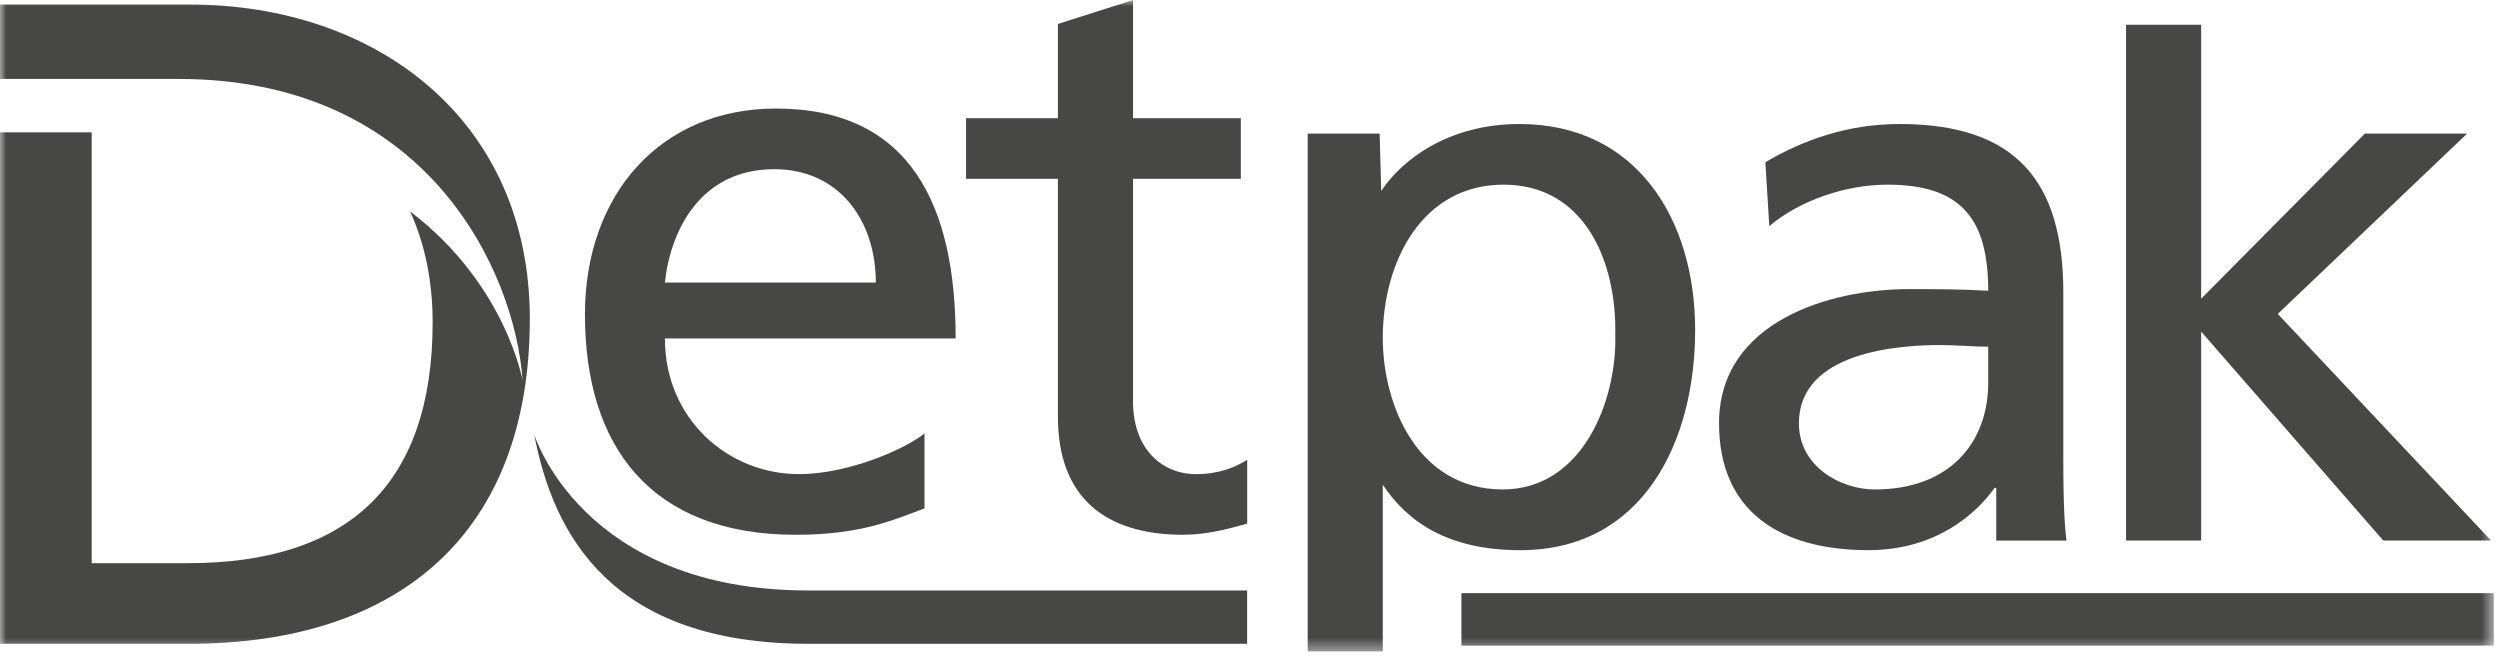
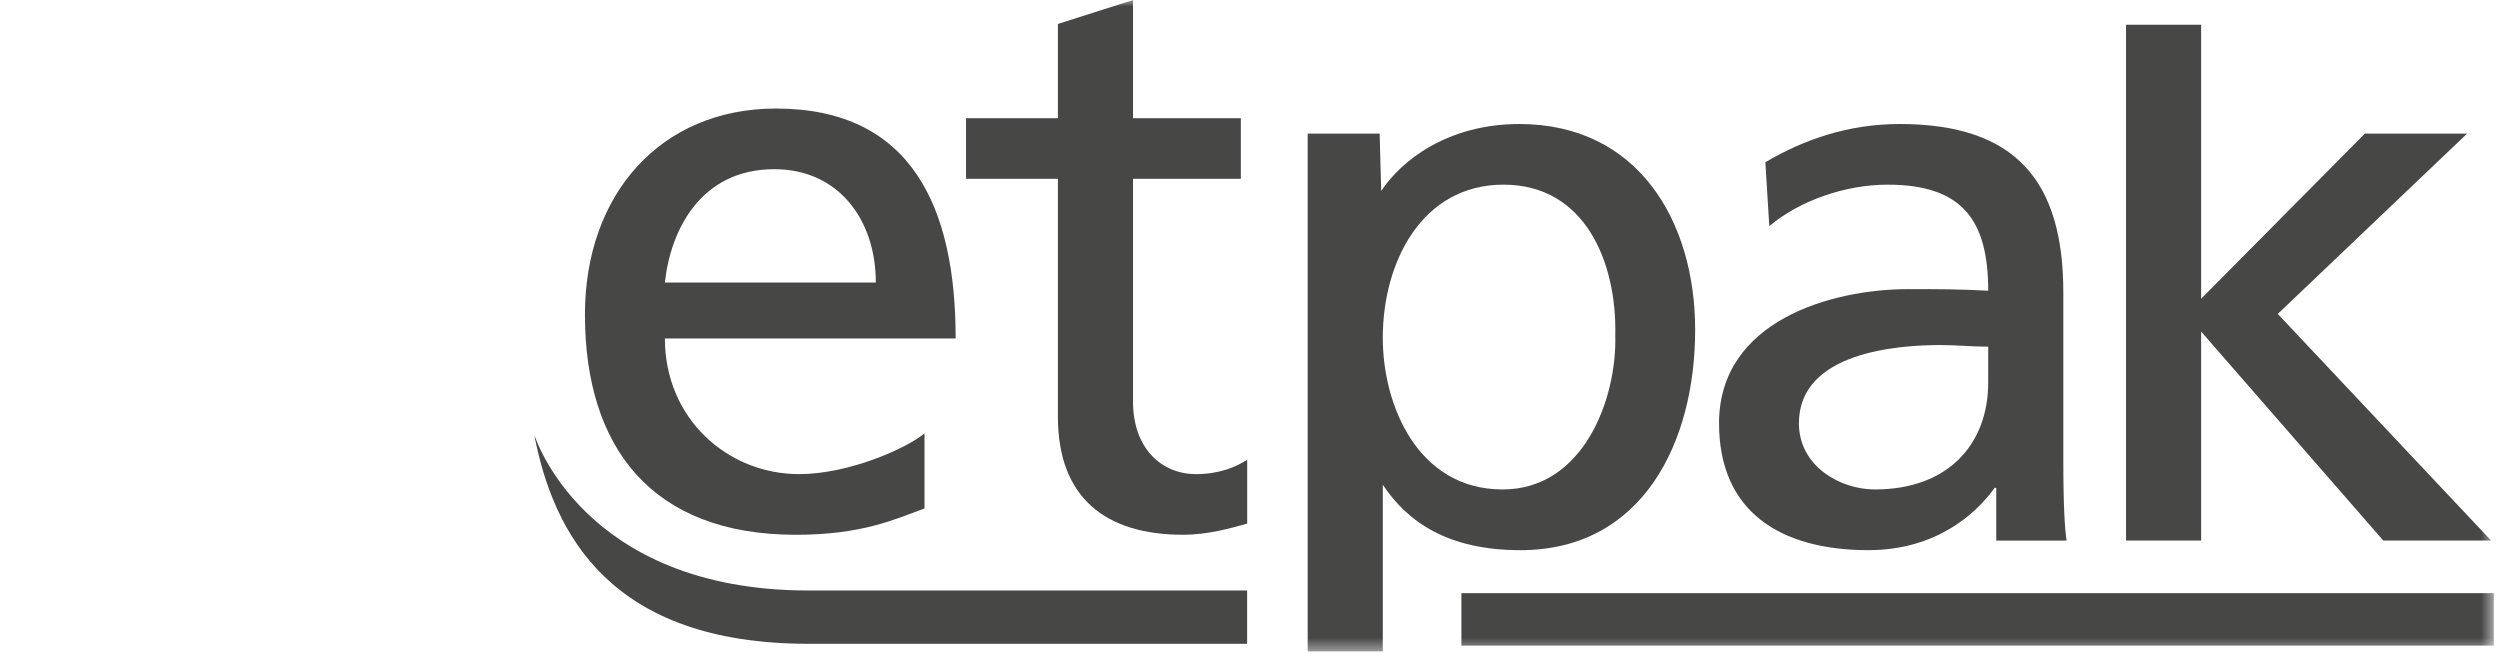
<svg xmlns="http://www.w3.org/2000/svg" xmlns:xlink="http://www.w3.org/1999/xlink" width="198px" height="52px" viewBox="0 0 198 52" version="1.1">
  <title>detpak-logo</title>
  <defs>
    <polygon id="path-1" points="0 51.589 197.51 51.589 197.51 -0 0 -0" />
  </defs>
  <g id="Symbols" stroke="none" stroke-width="1" fill="none" fill-rule="evenodd">
    <g id="HEADER/standard" transform="translate(-170, -75)">
      <rect id="Rectangle-3" fill="#FFFFFF" x="0" y="0" width="1440" height="150" />
      <g id="Page-1" transform="translate(170, 75)">
        <path d="M64.029,46.767 L98.772,46.767 L98.772,50.989 L64.029,50.989 C48.369,50.989 43.826,42.32 42.307,34.406 C42.307,34.406 46.077,46.767 64.029,46.767 Z" id="Fill-1" fill="#474746" />
        <mask id="mask-2" fill="white">
          <use xlink:href="#path-1" />
        </mask>
        <g id="Clip-4" opacity="0.9" />
        <polygon id="Fill-3" fill="#474746" mask="url(#mask-2)" points="115.743 51.133 197.51 51.133 197.51 46.978 115.743 46.978" />
-         <path d="M7.263,10.483 L7.263,44.603 L14.885,44.603 C27.37,44.603 34.265,38.575 34.265,25.525 C34.265,22.193 33.625,19.256 32.48,16.747 C40.065,22.502 41.394,30.16 41.394,30.16 C40.791,21.481 33.835,6.253 14.158,6.253 L0,6.253 L0,0.355 L14.958,0.355 C29.985,0.355 41.961,9.643 41.961,25.237 C41.961,42.212 31.652,50.988 14.958,50.988 L0,50.988 L0,10.483 L7.263,10.483 Z" id="Fill-5" fill="#474746" mask="url(#mask-2)" />
        <path d="M73.221,34.323 C71.765,35.531 67.211,37.55 63.287,37.55 C57.656,37.55 52.66,33.189 52.66,26.804 L75.688,26.804 C75.688,16.44 72.212,8.596 61.456,8.596 C52.343,8.596 46.327,15.362 46.327,24.913 C46.327,35.402 51.583,42.355 63.032,42.355 C68.35,42.355 70.942,41.091 73.221,40.27 L73.221,34.323 Z M52.66,22.377 C53.102,18.21 55.506,13.4 61.324,13.4 C66.451,13.4 69.366,17.451 69.366,22.377 L52.66,22.377 Z" id="Fill-6" fill="#474746" mask="url(#mask-2)" />
        <path d="M98.274,9.361 L89.735,9.361 L89.735,0.001 L83.786,1.897 L83.786,9.361 L76.509,9.361 L76.509,14.163 L83.786,14.163 L83.786,32.996 C83.786,39.447 87.58,42.354 93.713,42.354 C95.613,42.354 97.444,41.846 98.778,41.468 L98.778,36.414 C97.894,36.981 96.562,37.551 94.729,37.551 C92.008,37.551 89.735,35.53 89.735,31.799 L89.735,14.163 L98.274,14.163 L98.274,9.361 Z" id="Fill-7" fill="#474746" mask="url(#mask-2)" />
        <path d="M140.128,17.908 C142.537,15.882 146.143,14.626 149.5,14.626 C155.442,14.626 157.466,17.465 157.466,23.026 C155.127,22.899 153.481,22.899 151.14,22.899 C145.002,22.899 136.148,25.431 136.148,33.522 C136.148,40.535 141.017,43.572 147.98,43.572 C153.413,43.572 156.578,40.601 157.972,38.64 L158.103,38.64 L158.103,42.814 L163.666,42.814 C163.54,41.861 163.415,40.159 163.415,36.491 L163.415,23.157 C163.415,14.372 159.677,9.821 150.448,9.821 C146.336,9.821 142.791,11.089 139.816,12.849 L140.128,17.908 Z M157.466,30.3 C157.466,35.103 154.365,38.765 148.484,38.765 C145.762,38.765 142.474,36.938 142.474,33.522 C142.474,27.833 150.448,27.328 153.667,27.328 C154.939,27.328 156.2,27.457 157.466,27.457 L157.466,30.3 Z" id="Fill-8" fill="#474746" mask="url(#mask-2)" />
        <polygon id="Fill-9" fill="#474746" mask="url(#mask-2)" points="168.383 42.813 174.33 42.813 174.33 26.261 188.757 42.813 197.296 42.813 180.399 24.862 195.396 10.581 187.298 10.581 174.33 23.659 174.33 1.961 168.383 1.961" />
        <path d="M127.93,26.573 C128.061,31.628 125.395,38.764 119.011,38.764 C112.307,38.764 109.517,32.134 109.517,26.757 C109.517,20.751 112.619,14.625 119.079,14.625 C125.531,14.625 128.061,20.751 127.93,26.573 L127.93,26.573 Z M103.569,51.59 L109.517,51.59 L109.517,38.388 C111.479,41.356 114.706,43.574 120.405,43.574 C130.141,43.574 134.256,34.978 134.256,26.128 C134.256,17.468 129.698,9.822 120.337,9.822 C114.645,9.822 110.968,12.726 109.392,15.127 L109.268,10.581 L103.569,10.581 L103.569,51.59 Z" id="Fill-10" fill="#474746" mask="url(#mask-2)" />
      </g>
    </g>
  </g>
</svg>